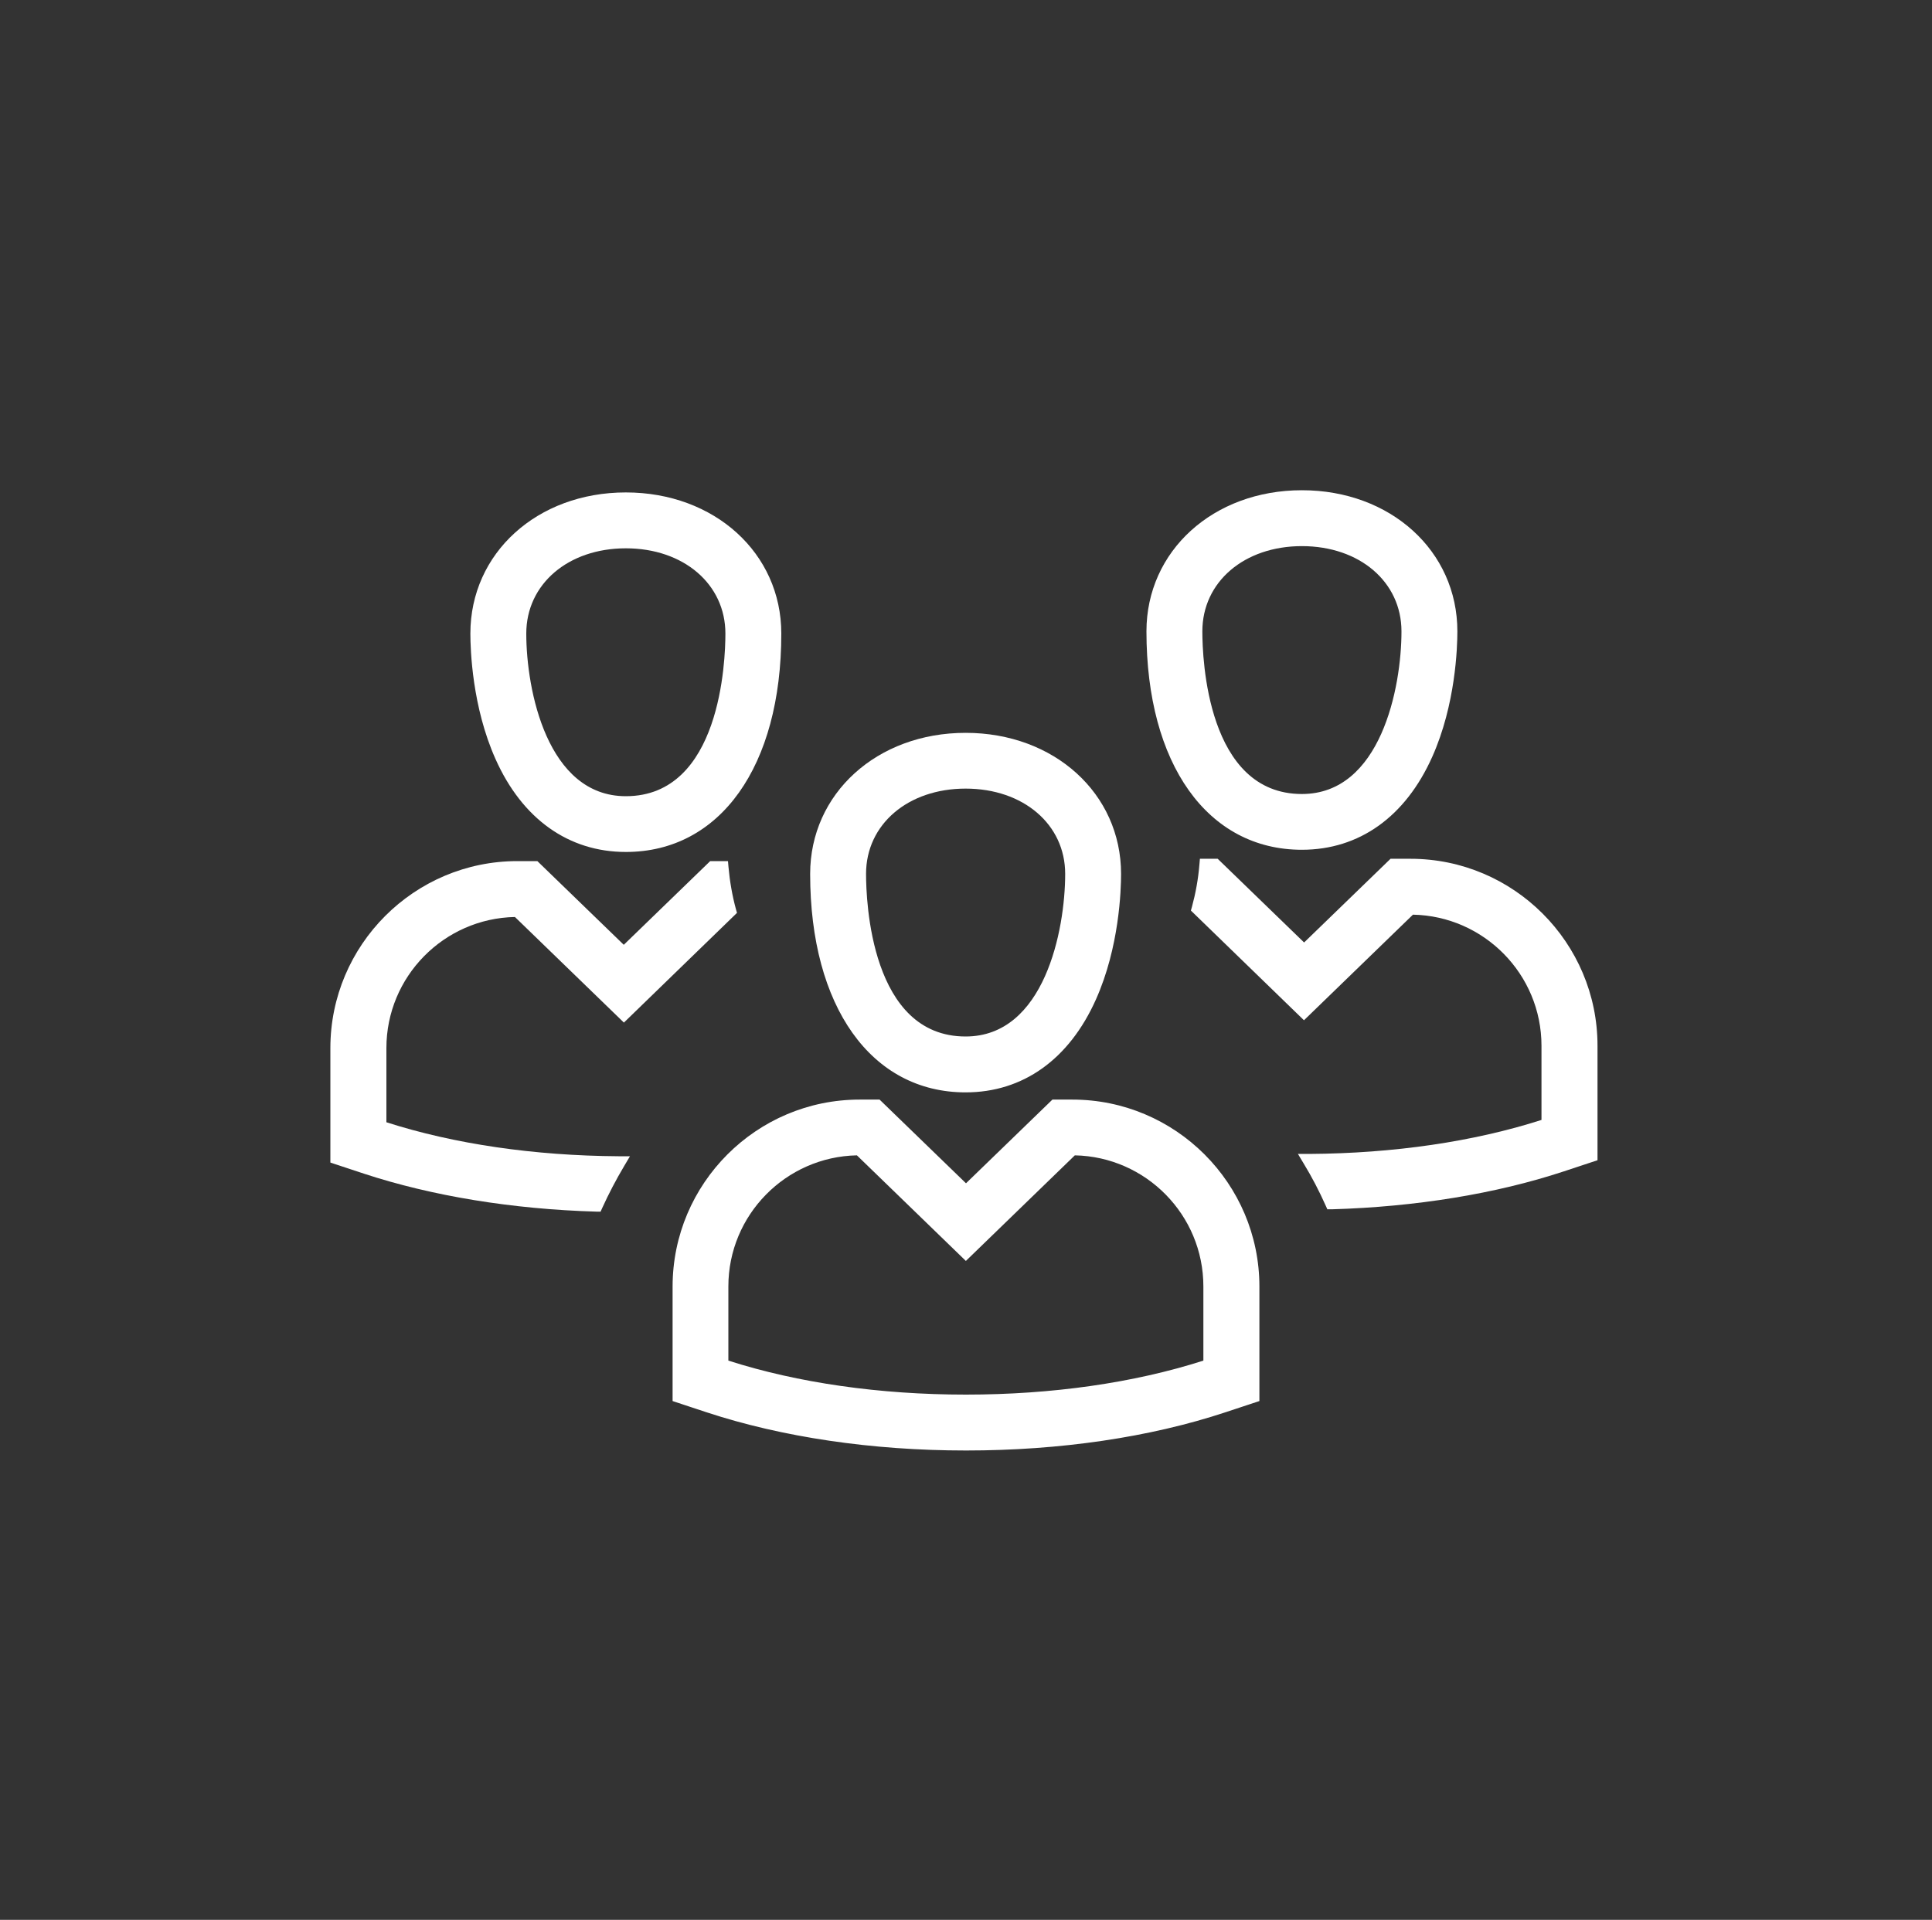
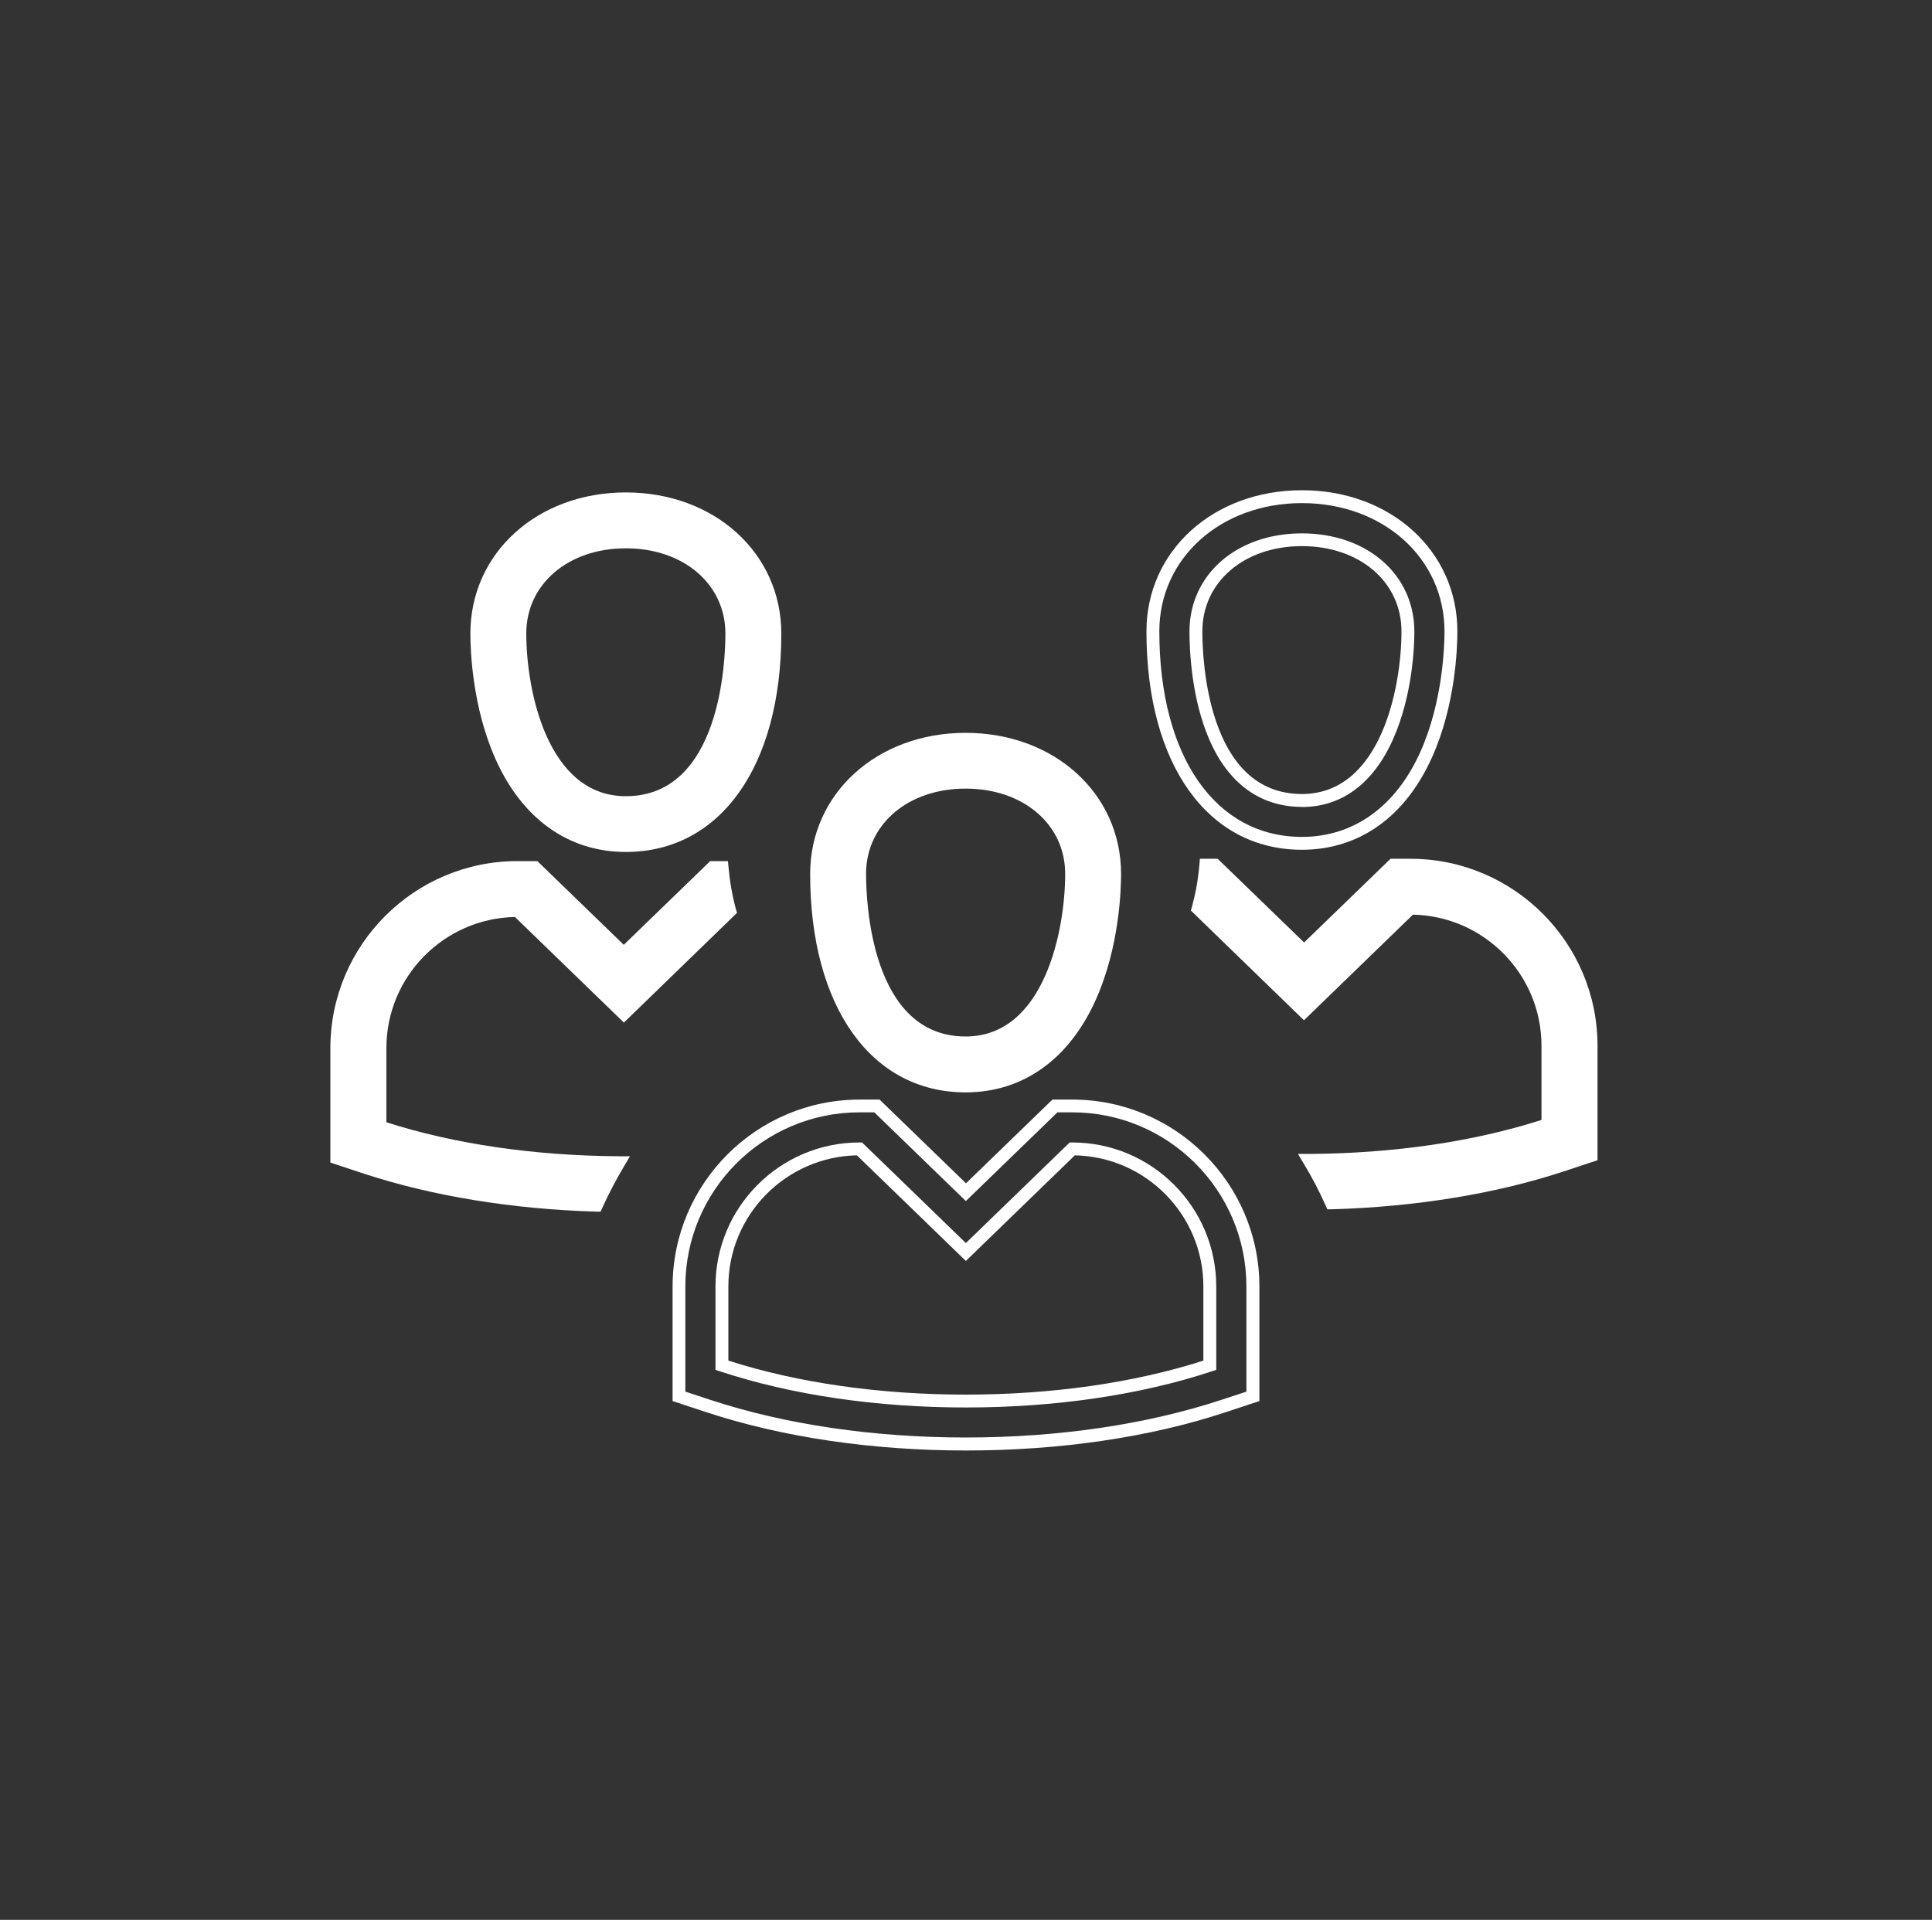
<svg xmlns="http://www.w3.org/2000/svg" id="Laag_2" viewBox="0 0 150 149.09">
  <rect x="0" y="0" width="150" height="149.09" fill="#333333" stroke="none" />
  <defs>
    <style>
      .cls-1 {
        fill: #fff;
      }

      .cls-2 {
        fill: none;
      }
    </style>
  </defs>
  <g id="Laag_1-2" data-name="Laag_1">
    <g>
      <ellipse class="cls-2" cx="75" cy="74.54" rx="75" ry="74.54" />
      <g>
        <g>
-           <path class="cls-1" d="M83.25,89.22c5.87,0,10.68,4.81,10.68,10.68v6.12c-5.29,1.75-11.84,2.78-18.94,2.78s-13.65-1.03-18.94-2.78v-6.12c0-5.87,4.81-10.68,10.68-10.68l8.26,8.01,8.26-8.01M83.25,85.89h-1.35l-.97.94-5.94,5.76-5.94-5.76-.97-.94h-1.35c-7.73,0-14.02,6.29-14.02,14.02v8.53l2.29.76c5.84,1.93,12.76,2.95,19.99,2.95s14.14-1.02,19.99-2.95l2.29-.76v-8.53c0-7.73-6.29-14.02-14.02-14.02h0Z" />
          <path class="cls-1" d="M74.99,112.64c-7.28,0-14.25-1.03-20.14-2.97l-2.63-.87v-8.89c0-8,6.51-14.52,14.52-14.52h1.55l6.71,6.5,6.71-6.5h1.55c8,0,14.52,6.51,14.52,14.52v8.89l-2.63.87c-5.89,1.95-12.86,2.97-20.14,2.97ZM53.21,108.07l1.95.64c5.79,1.91,12.65,2.92,19.83,2.92s14.03-1.01,19.83-2.92l1.95-.64v-8.17c0-7.45-6.06-13.52-13.52-13.52h-1.15l-7.11,6.89-7.11-6.89h-1.15c-7.45,0-13.52,6.06-13.52,13.52v8.17ZM74.99,109.3c-6.93,0-13.53-.97-19.1-2.81l-.34-.11v-6.48c0-6.16,5.01-11.18,11.18-11.18h.2l8.06,7.81,8.06-7.81h.2c6.16,0,11.18,5.01,11.18,11.18v6.48l-.34.11c-5.56,1.84-12.17,2.81-19.1,2.81ZM56.55,105.66c5.39,1.73,11.76,2.64,18.44,2.64s13.05-.91,18.44-2.64v-5.76c0-5.55-4.46-10.07-9.98-10.18l-8.46,8.2-8.46-8.2c-5.52.11-9.98,4.63-9.98,10.18v5.76Z" />
        </g>
        <g>
          <path class="cls-1" d="M74.97,60.74c4.55,0,8.23,2.82,8.23,7.12s-1.56,13.13-8.23,13.13c-7.01,0-8.23-8.83-8.23-13.13s3.69-7.12,8.23-7.12M74.97,57.41c-6.6,0-11.57,4.5-11.57,10.46,0,10,4.54,16.46,11.57,16.46,4.24,0,7.67-2.46,9.67-6.93,1.77-3.96,1.9-8.3,1.9-9.54,0-5.96-4.97-10.46-11.57-10.46h0Z" />
          <path class="cls-1" d="M74.97,84.83c-7.33,0-12.07-6.66-12.07-16.96,0-6.25,5.19-10.96,12.07-10.96s12.07,4.71,12.07,10.96c0,1.26-.14,5.69-1.95,9.74-2.08,4.66-5.67,7.22-10.12,7.22ZM74.97,57.91c-6.31,0-11.07,4.28-11.07,9.96,0,9.7,4.35,15.96,11.07,15.96,4.03,0,7.3-2.36,9.21-6.63,1.72-3.87,1.86-8.12,1.86-9.33,0-5.68-4.76-9.96-11.07-9.96ZM74.97,81.49c-3.23,0-5.72-1.82-7.2-5.25-1.38-3.2-1.53-6.92-1.53-8.37,0-4.42,3.67-7.62,8.73-7.62s8.73,3.2,8.73,7.62c0,1.09-.12,4.93-1.66,8.38-1.53,3.43-3.98,5.25-7.08,5.25ZM74.97,61.24c-4.48,0-7.73,2.78-7.73,6.62,0,2.11.37,12.63,7.73,12.63,6.12,0,7.73-8.26,7.73-12.63,0-3.84-3.25-6.62-7.73-6.62Z" />
        </g>
        <g>
-           <path class="cls-1" d="M101.08,41.91c4.55,0,8.23,2.82,8.23,7.12s-1.56,13.13-8.23,13.13c-7.01,0-8.23-8.83-8.23-13.13s3.69-7.12,8.23-7.12M101.08,38.57c-6.6,0-11.57,4.5-11.57,10.46,0,10,4.54,16.46,11.57,16.46,4.24,0,7.67-2.46,9.67-6.93,1.77-3.96,1.9-8.3,1.9-9.54,0-5.96-4.97-10.46-11.57-10.46h0Z" />
          <path class="cls-1" d="M101.08,65.99c-7.33,0-12.07-6.66-12.07-16.96,0-6.25,5.19-10.96,12.07-10.96s12.07,4.71,12.07,10.96c0,1.26-.14,5.69-1.95,9.74-2.08,4.66-5.67,7.22-10.12,7.22ZM101.08,39.07c-6.31,0-11.07,4.28-11.07,9.96,0,9.7,4.35,15.96,11.07,15.96,4.03,0,7.3-2.36,9.21-6.63,1.72-3.87,1.86-8.12,1.86-9.33,0-5.68-4.76-9.96-11.07-9.96ZM101.08,62.66c-3.23,0-5.72-1.82-7.2-5.25-1.38-3.2-1.53-6.92-1.53-8.37,0-4.42,3.67-7.62,8.73-7.62s8.73,3.2,8.73,7.62c0,1.09-.12,4.93-1.66,8.38-1.53,3.43-3.98,5.25-7.08,5.25ZM101.08,42.41c-4.48,0-7.73,2.78-7.73,6.62,0,2.11.37,12.63,7.73,12.63,6.12,0,7.73-8.26,7.73-12.63,0-3.84-3.25-6.62-7.73-6.62Z" />
        </g>
        <g>
          <path class="cls-1" d="M109.51,67.2h-1.35l-.97.94-5.94,5.76-5.94-5.76-.97-.94h-.72c-.1,1.17-.31,2.3-.6,3.37l8.23,7.98,8.26-8.01c5.87,0,10.68,4.81,10.68,10.68v6.12c-5.19,1.71-11.59,2.73-18.53,2.77.64,1.07,1.22,2.18,1.72,3.31,6.45-.18,12.59-1.17,17.85-2.91l2.29-.76v-8.53c0-7.73-6.29-14.02-14.02-14.02Z" />
          <path class="cls-1" d="M103.06,93.92l-.14-.31c-.49-1.1-1.06-2.2-1.7-3.25l-.45-.75h.88c6.55-.04,12.77-.95,18.03-2.64v-5.76c0-5.55-4.46-10.07-9.98-10.18l-8.46,8.2-8.78-8.52.08-.28c.29-1.07.49-2.17.58-3.28l.04-.46h1.38l6.71,6.5,6.71-6.5h1.55c8,0,14.52,6.51,14.52,14.52v8.89l-2.63.87c-5.27,1.74-11.49,2.75-18,2.94h-.33ZM102.52,90.59c.43.76.82,1.53,1.18,2.31,6.29-.2,12.29-1.2,17.38-2.87l1.95-.64v-8.17c0-7.45-6.06-13.52-13.52-13.52h-1.15l-7.11,6.89-7.11-6.89h-.06c-.1.92-.27,1.83-.49,2.72l7.67,7.43,8.06-7.81h.2c6.16,0,11.18,5.01,11.18,11.18v6.48l-.34.11c-5.2,1.72-11.35,2.68-17.83,2.79Z" />
        </g>
        <g>
          <path class="cls-1" d="M48.59,42.08c4.55,0,8.23,2.82,8.23,7.12s-1.22,13.13-8.23,13.13-8.23-8.83-8.23-13.13,3.69-7.12,8.23-7.12M48.59,38.74c-6.6,0-11.57,4.5-11.57,10.46,0,1.24.14,5.58,1.9,9.54,1.99,4.47,5.43,6.93,9.67,6.93,7.03,0,11.57-6.46,11.57-16.46,0-5.96-4.97-10.46-11.57-10.46h0Z" />
          <path class="cls-1" d="M48.59,66.16c-4.45,0-8.05-2.57-10.12-7.22-1.81-4.05-1.95-8.48-1.95-9.74,0-6.25,5.19-10.96,12.07-10.96s12.07,4.71,12.07,10.96c0,10.31-4.74,16.96-12.07,16.96ZM48.59,39.24c-6.31,0-11.07,4.28-11.07,9.96,0,1.21.13,5.46,1.86,9.33,1.91,4.28,5.18,6.63,9.21,6.63,6.72,0,11.07-6.27,11.07-15.96,0-5.68-4.76-9.96-11.07-9.96ZM48.59,62.83c-3.1,0-5.54-1.81-7.08-5.25-1.54-3.45-1.66-7.29-1.66-8.38,0-4.41,3.67-7.62,8.73-7.62s8.73,3.2,8.73,7.62c0,1.45-.15,5.17-1.53,8.37-1.48,3.44-3.97,5.25-7.2,5.25ZM48.59,42.58c-4.48,0-7.73,2.78-7.73,6.62,0,4.37,1.62,12.63,7.73,12.63,7.36,0,7.73-10.52,7.73-12.63,0-3.84-3.25-6.62-7.73-6.62Z" />
        </g>
        <g>
          <path class="cls-1" d="M40.16,67.37h1.35l.97.94,5.94,5.76,5.94-5.76.97-.94h.72c.1,1.17.31,2.3.6,3.37l-8.23,7.98-8.26-8.01c-5.87,0-10.68,4.81-10.68,10.68v6.12c5.19,1.71,11.59,2.73,18.53,2.77-.64,1.07-1.22,2.18-1.72,3.31-6.45-.18-12.59-1.17-17.85-2.91l-2.29-.76v-8.53c0-7.73,6.29-14.02,14.02-14.02Z" />
          <path class="cls-1" d="M46.61,94.09h-.33c-6.5-.19-12.73-1.21-18-2.94l-2.63-.87v-8.89c0-8,6.51-14.52,14.52-14.52h1.55l6.71,6.5,6.71-6.5h1.38l.04.46c.1,1.11.29,2.22.58,3.28l.08.28-8.78,8.52-8.46-8.2c-5.52.11-9.98,4.63-9.98,10.18v5.76c5.26,1.69,11.49,2.6,18.03,2.64h.88s-.45.76-.45.76c-.63,1.06-1.2,2.15-1.7,3.25l-.14.31ZM26.64,89.55l1.95.64c5.09,1.68,11.09,2.67,17.38,2.87.36-.78.75-1.55,1.18-2.31-6.48-.11-12.62-1.07-17.83-2.79l-.34-.11v-6.48c0-6.16,5.01-11.18,11.18-11.18h.2l8.06,7.81,7.67-7.43c-.23-.89-.39-1.8-.49-2.72h-.06l-7.11,6.89-7.11-6.89h-1.15c-7.45,0-13.52,6.06-13.52,13.52v8.17Z" />
        </g>
      </g>
    </g>
  </g>
</svg>